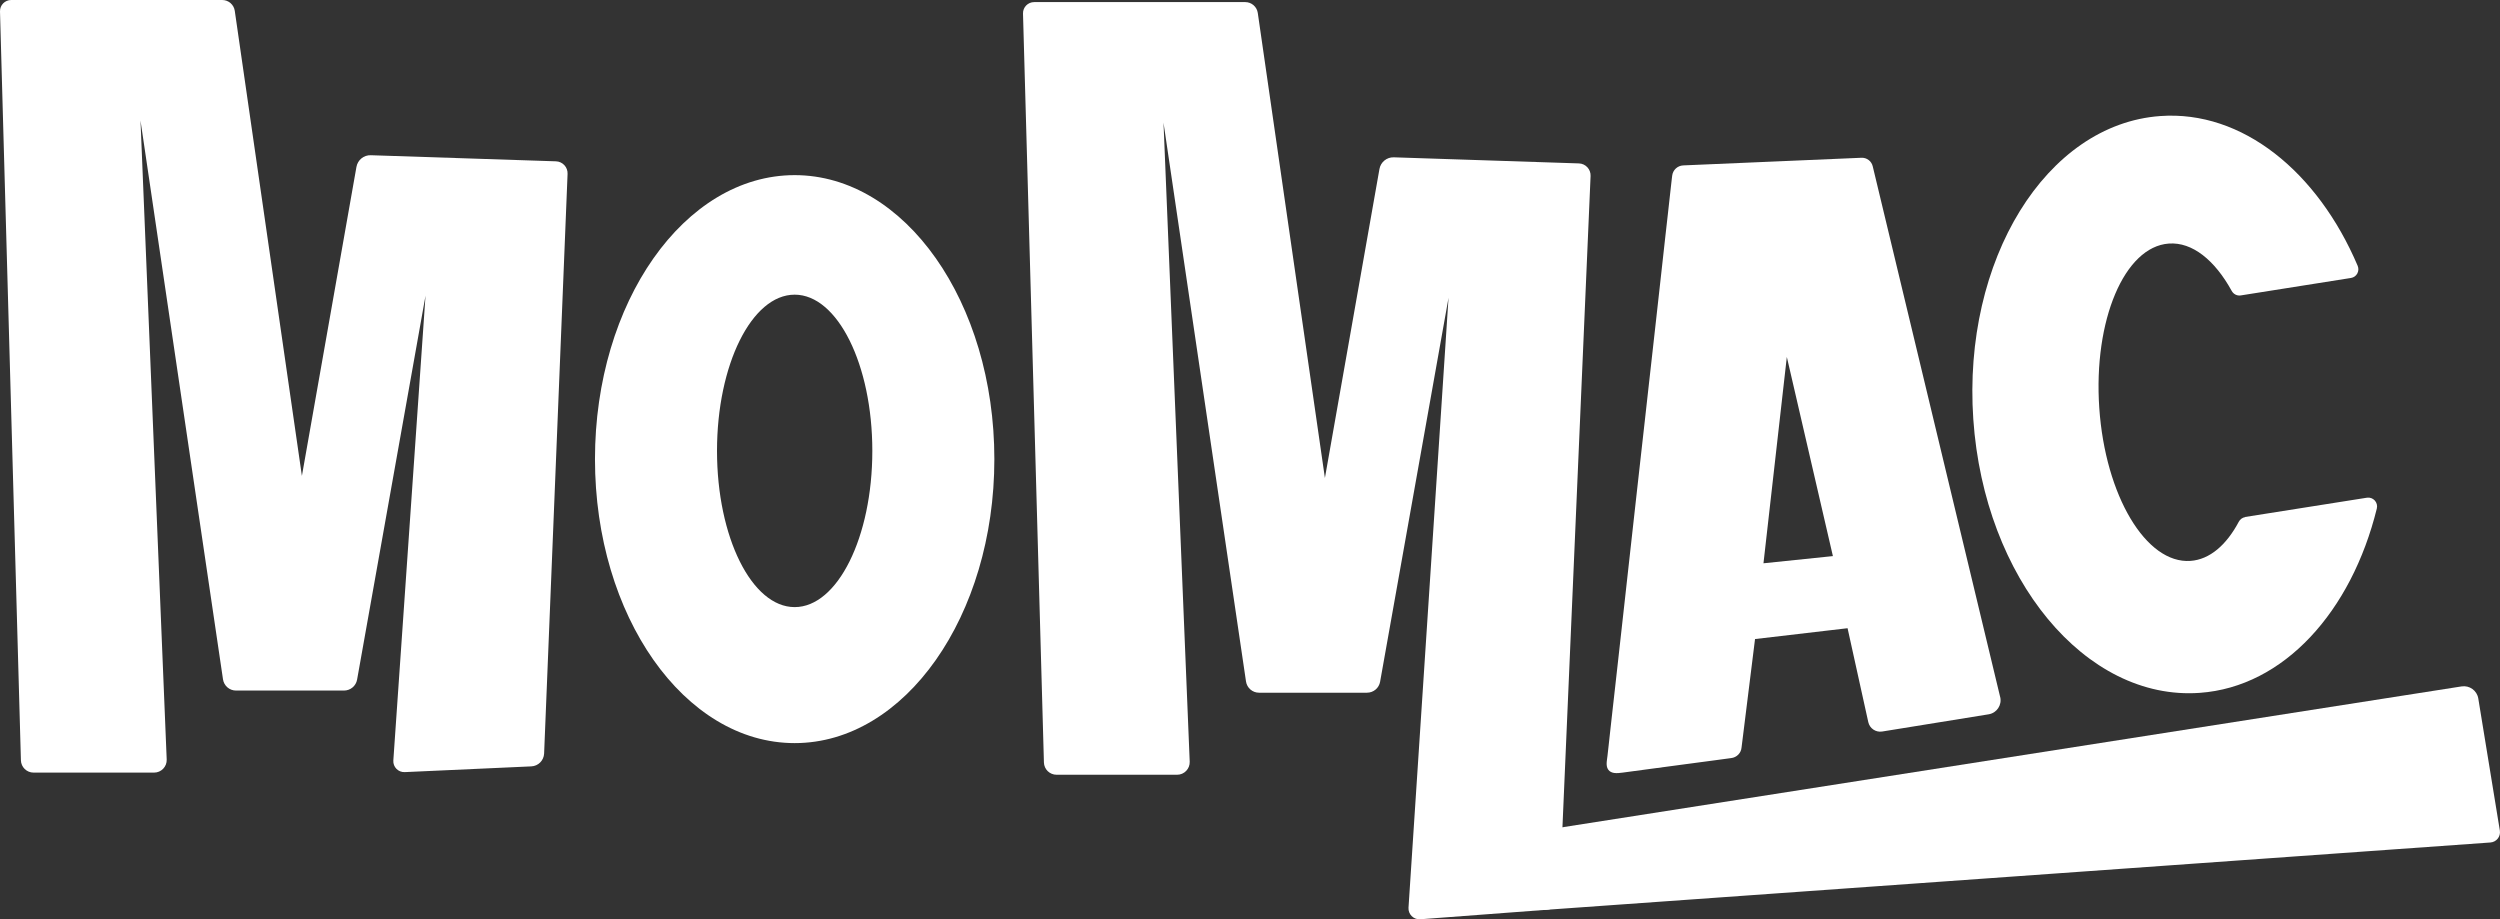
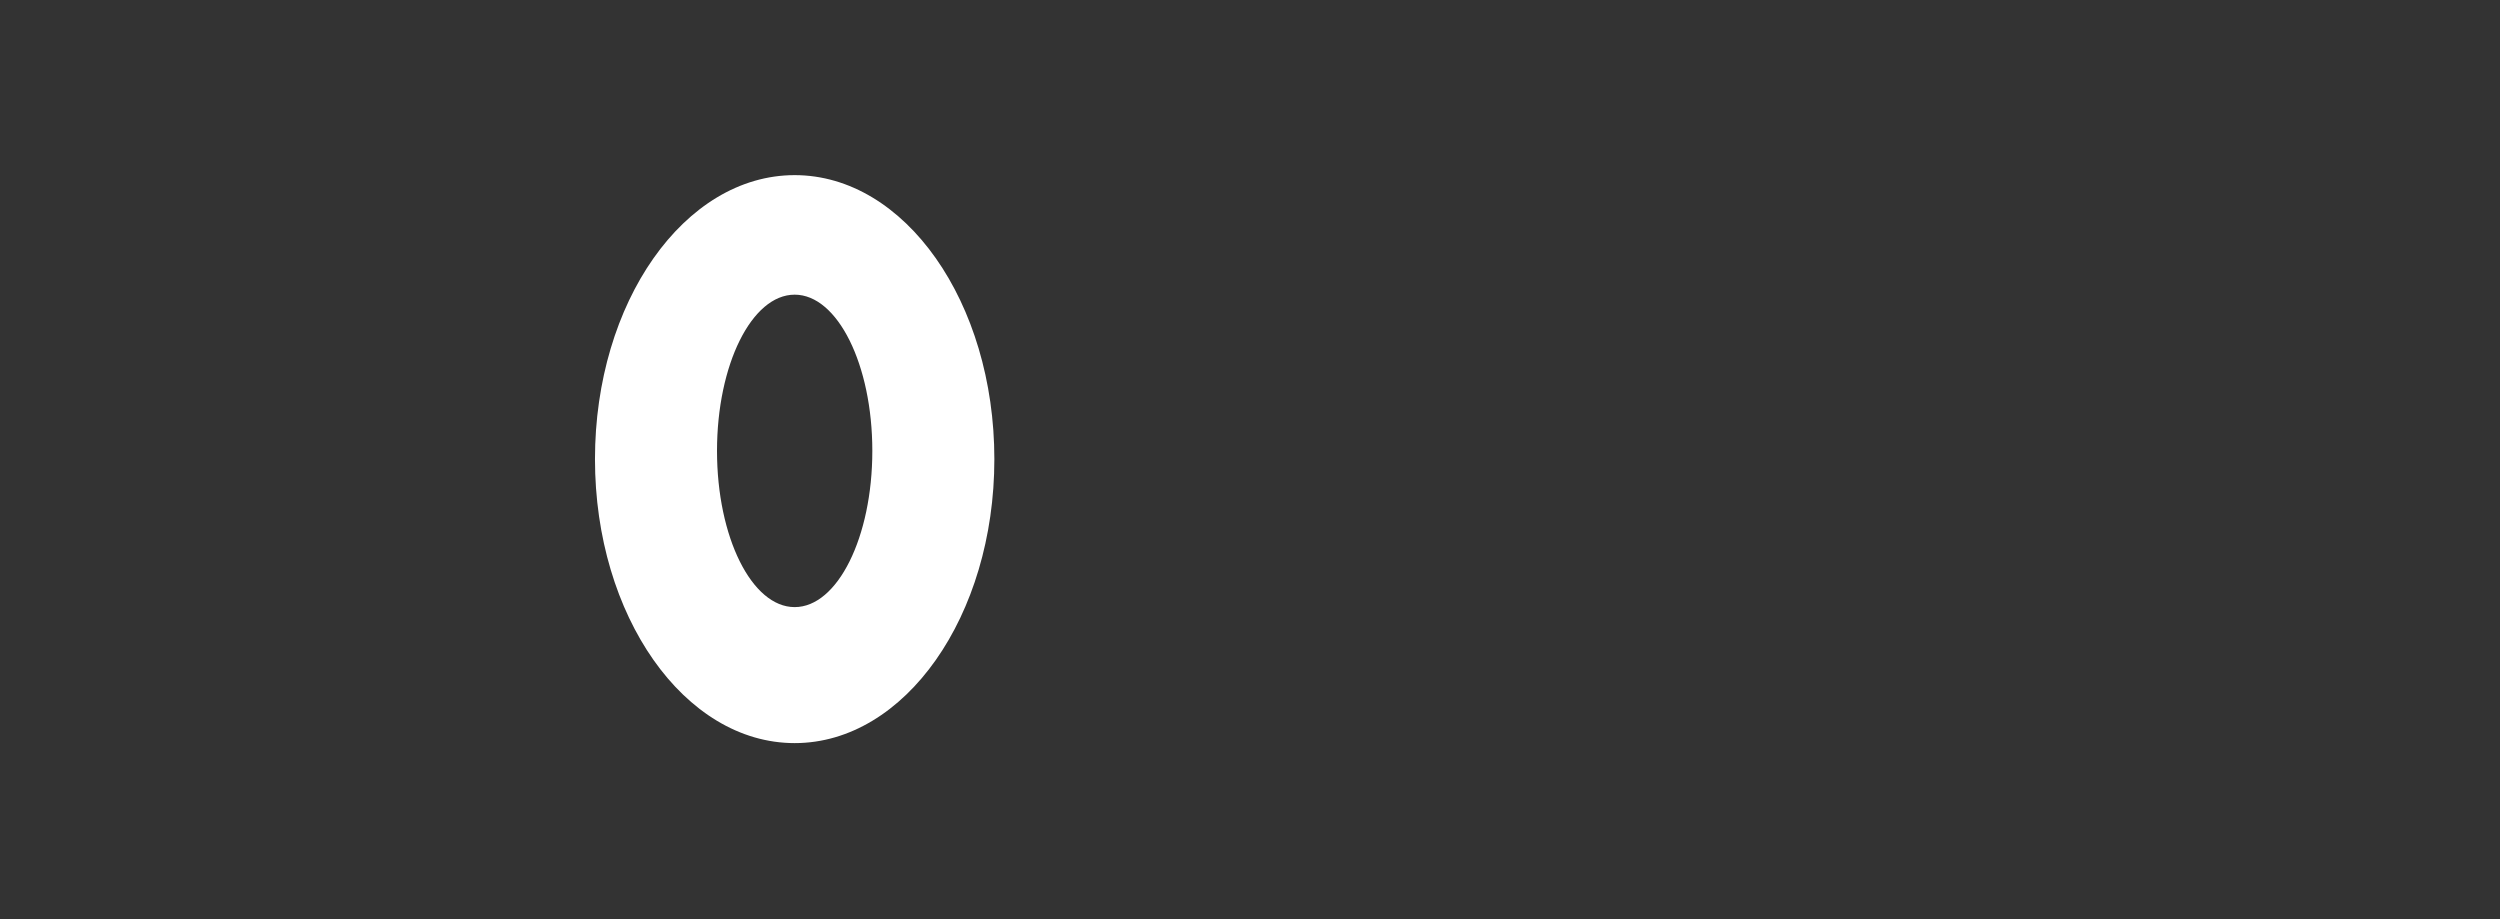
<svg xmlns="http://www.w3.org/2000/svg" viewBox="0 0 500.9 184.19">
  <rect x="0" y="0" width="500.9" height="184.19" fill="#333333" stroke="none" />
  <g fill="#fff">
-     <path d="m0 2.3 4.19 150.04c.04 1.37 1.16 2.46 2.54 2.46h24.13c1.44.01 2.6-1.19 2.54-2.63l-5.25-128.03 16.53 111.97c.19 1.29 1.3 2.25 2.6 2.25h21.64c1.3 0 2.41-.93 2.63-2.2l13.71-76.93-6.45 93.13c-.09 1.31.98 2.4 2.29 2.34l25.35-1.15c1.4-.06 2.51-1.18 2.57-2.58l4.7-116.13c.06-1.34-.99-2.48-2.34-2.52l-37.08-1.22c-1.41-.05-2.63.95-2.88 2.33l-10.93 61.92-13.45-93.18c-.18-1.24-1.25-2.17-2.51-2.17h-42.29c-1.26 0-2.28 1.04-2.24 2.3" />
    <path d="m159.22 35.09c-22.1 0-40.01 25.48-40.01 56.9s17.92 56.9 40.01 56.9 40.01-25.47 40.01-56.9-17.92-56.9-40.01-56.9zm0 86.55c-8.59 0-15.56-14.01-15.56-31.3s6.97-31.3 15.56-31.3 15.56 14.01 15.56 31.3-6.97 31.3-15.56 31.3z" />
-     <path d="m400.75 139.64-25.52-106.28c-.23-1.06-1.19-1.8-2.27-1.75l-35.71 1.53c-1.14.05-2.08.92-2.21 2.06-.02.13-.03.26-.05.4-.06.5-.11.99-.17 1.49-.09.84-.19 1.67-.28 2.51-.13 1.14-.25 2.29-.38 3.43-.16 1.42-.32 2.83-.48 4.25-.19 1.66-.37 3.31-.55 4.97-.21 1.86-.42 3.73-.62 5.59-.23 2.04-.46 4.08-.68 6.11-.25 2.18-.49 4.36-.73 6.54-.26 2.29-.51 4.58-.77 6.87-.26 2.36-.53 4.73-.79 7.09-.27 2.41-.54 4.82-.81 7.22-.27 2.42-.54 4.84-.81 7.25-.27 2.4-.54 4.79-.8 7.19-.26 2.34-.52 4.68-.78 7.02-.25 2.25-.5 4.5-.75 6.76-.24 2.13-.48 4.26-.71 6.39-.22 1.98-.44 3.95-.66 5.93-.2 1.79-.4 3.58-.6 5.37l-.53 4.71c-.15 1.32-.29 2.64-.44 3.95-.12 1.03-.23 2.06-.34 3.1-.08.71-.16 1.43-.24 2.14-.04.37-.12.79-.15 1.21-.04.56 0 1.12.34 1.56.27.36.71.56 1.16.62.56.08 1.14 0 1.7-.07 1.79-.24 3.58-.48 5.36-.72 2.42-.32 4.83-.65 7.25-.97 2.13-.29 4.25-.57 6.38-.85.92-.12 1.83-.25 2.74-.37 1.12-.12 2-1.01 2.09-2.13l2.7-21.72 18.54-2.17 4.15 18.81c.28 1.26 1.49 2.09 2.77 1.89l21.34-3.45c1.64-.26 2.71-1.86 2.32-3.48zm-47.42-26.78 4.68-41.34 9.23 39.9z" />
-     <path d="m449.84 103.61c-.55.09-1.02.44-1.28.93-2.47 4.65-5.82 7.57-9.67 7.84-8.9.64-17.08-13.08-18.28-30.64s5.04-32.31 13.94-32.94c4.71-.34 9.21 3.34 12.59 9.48.36.66 1.08 1.03 1.82.91l22.09-3.5c1.13-.18 1.78-1.38 1.33-2.44-8.02-18.85-23.12-31.18-39.54-30-22.88 1.64-39.65 28.84-37.47 60.75 2.18 31.92 22.49 56.46 45.37 54.82 16.86-1.2 30.39-16.3 35.48-36.93.3-1.22-.74-2.36-1.98-2.17l-24.4 3.86z" />
-     <path d="m204.97 2.73 4.19 150.04c.04 1.37 1.16 2.46 2.54 2.46h24.13c1.44.01 2.6-1.19 2.54-2.63l-5.25-128.03 16.53 111.97c.19 1.29 1.3 2.25 2.6 2.25h21.64c1.3 0 2.41-.93 2.63-2.2l13.71-76.93-8.02 122.19c-.09 1.31.98 2.4 2.29 2.34l25.38-1.91c1.4-.06 2.52-1.18 2.57-2.58l6.24-144.44c.06-1.34-1-2.48-2.34-2.52l-37.08-1.22c-1.41-.05-2.63.95-2.88 2.33l-10.93 61.92-13.45-93.18c-.18-1.24-1.25-2.17-2.51-2.17h-42.29c-1.26 0-2.28 1.04-2.24 2.3" />
-     <path d="m310.87 166.09 182.33-28.56c1.59-.25 3.09.83 3.35 2.42l4.32 26.47c.19 1.19-.68 2.29-1.88 2.38l-189.49 13.51c-6.6.47-10.01-7.73-5.02-12.08l2.92-2.55c.98-.85 2.18-1.41 3.46-1.61" />
  </g>
</svg>